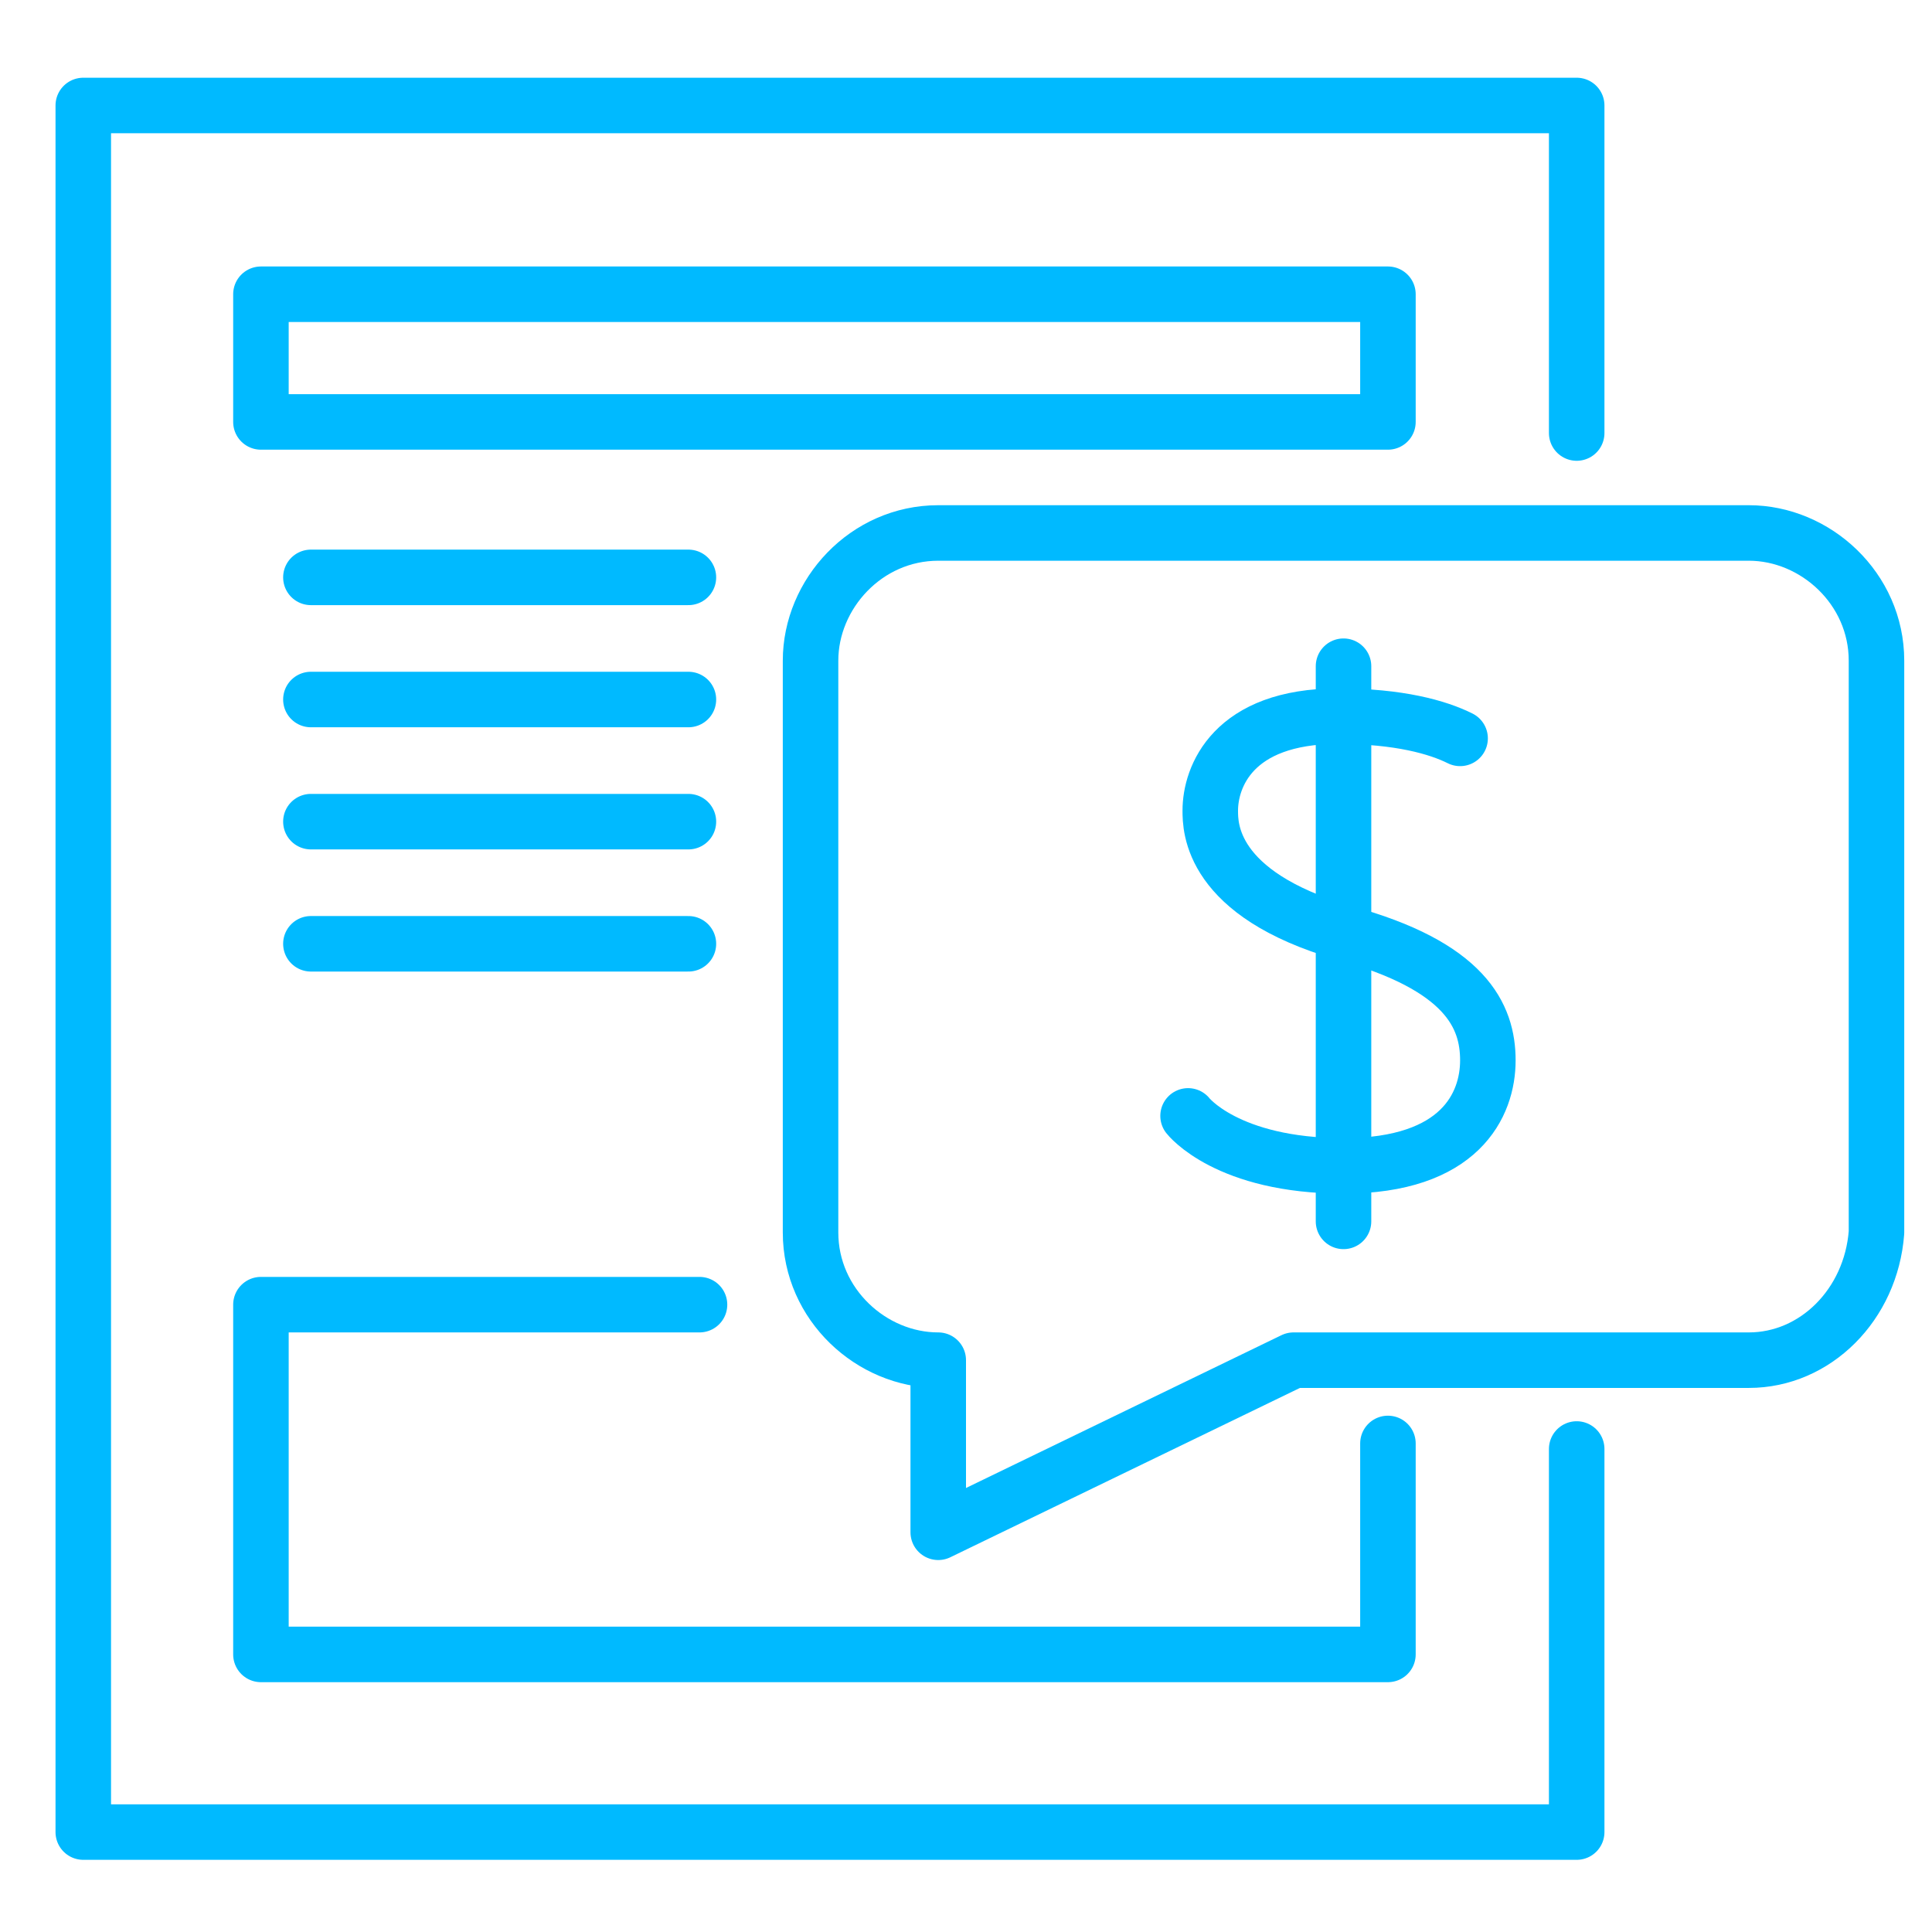
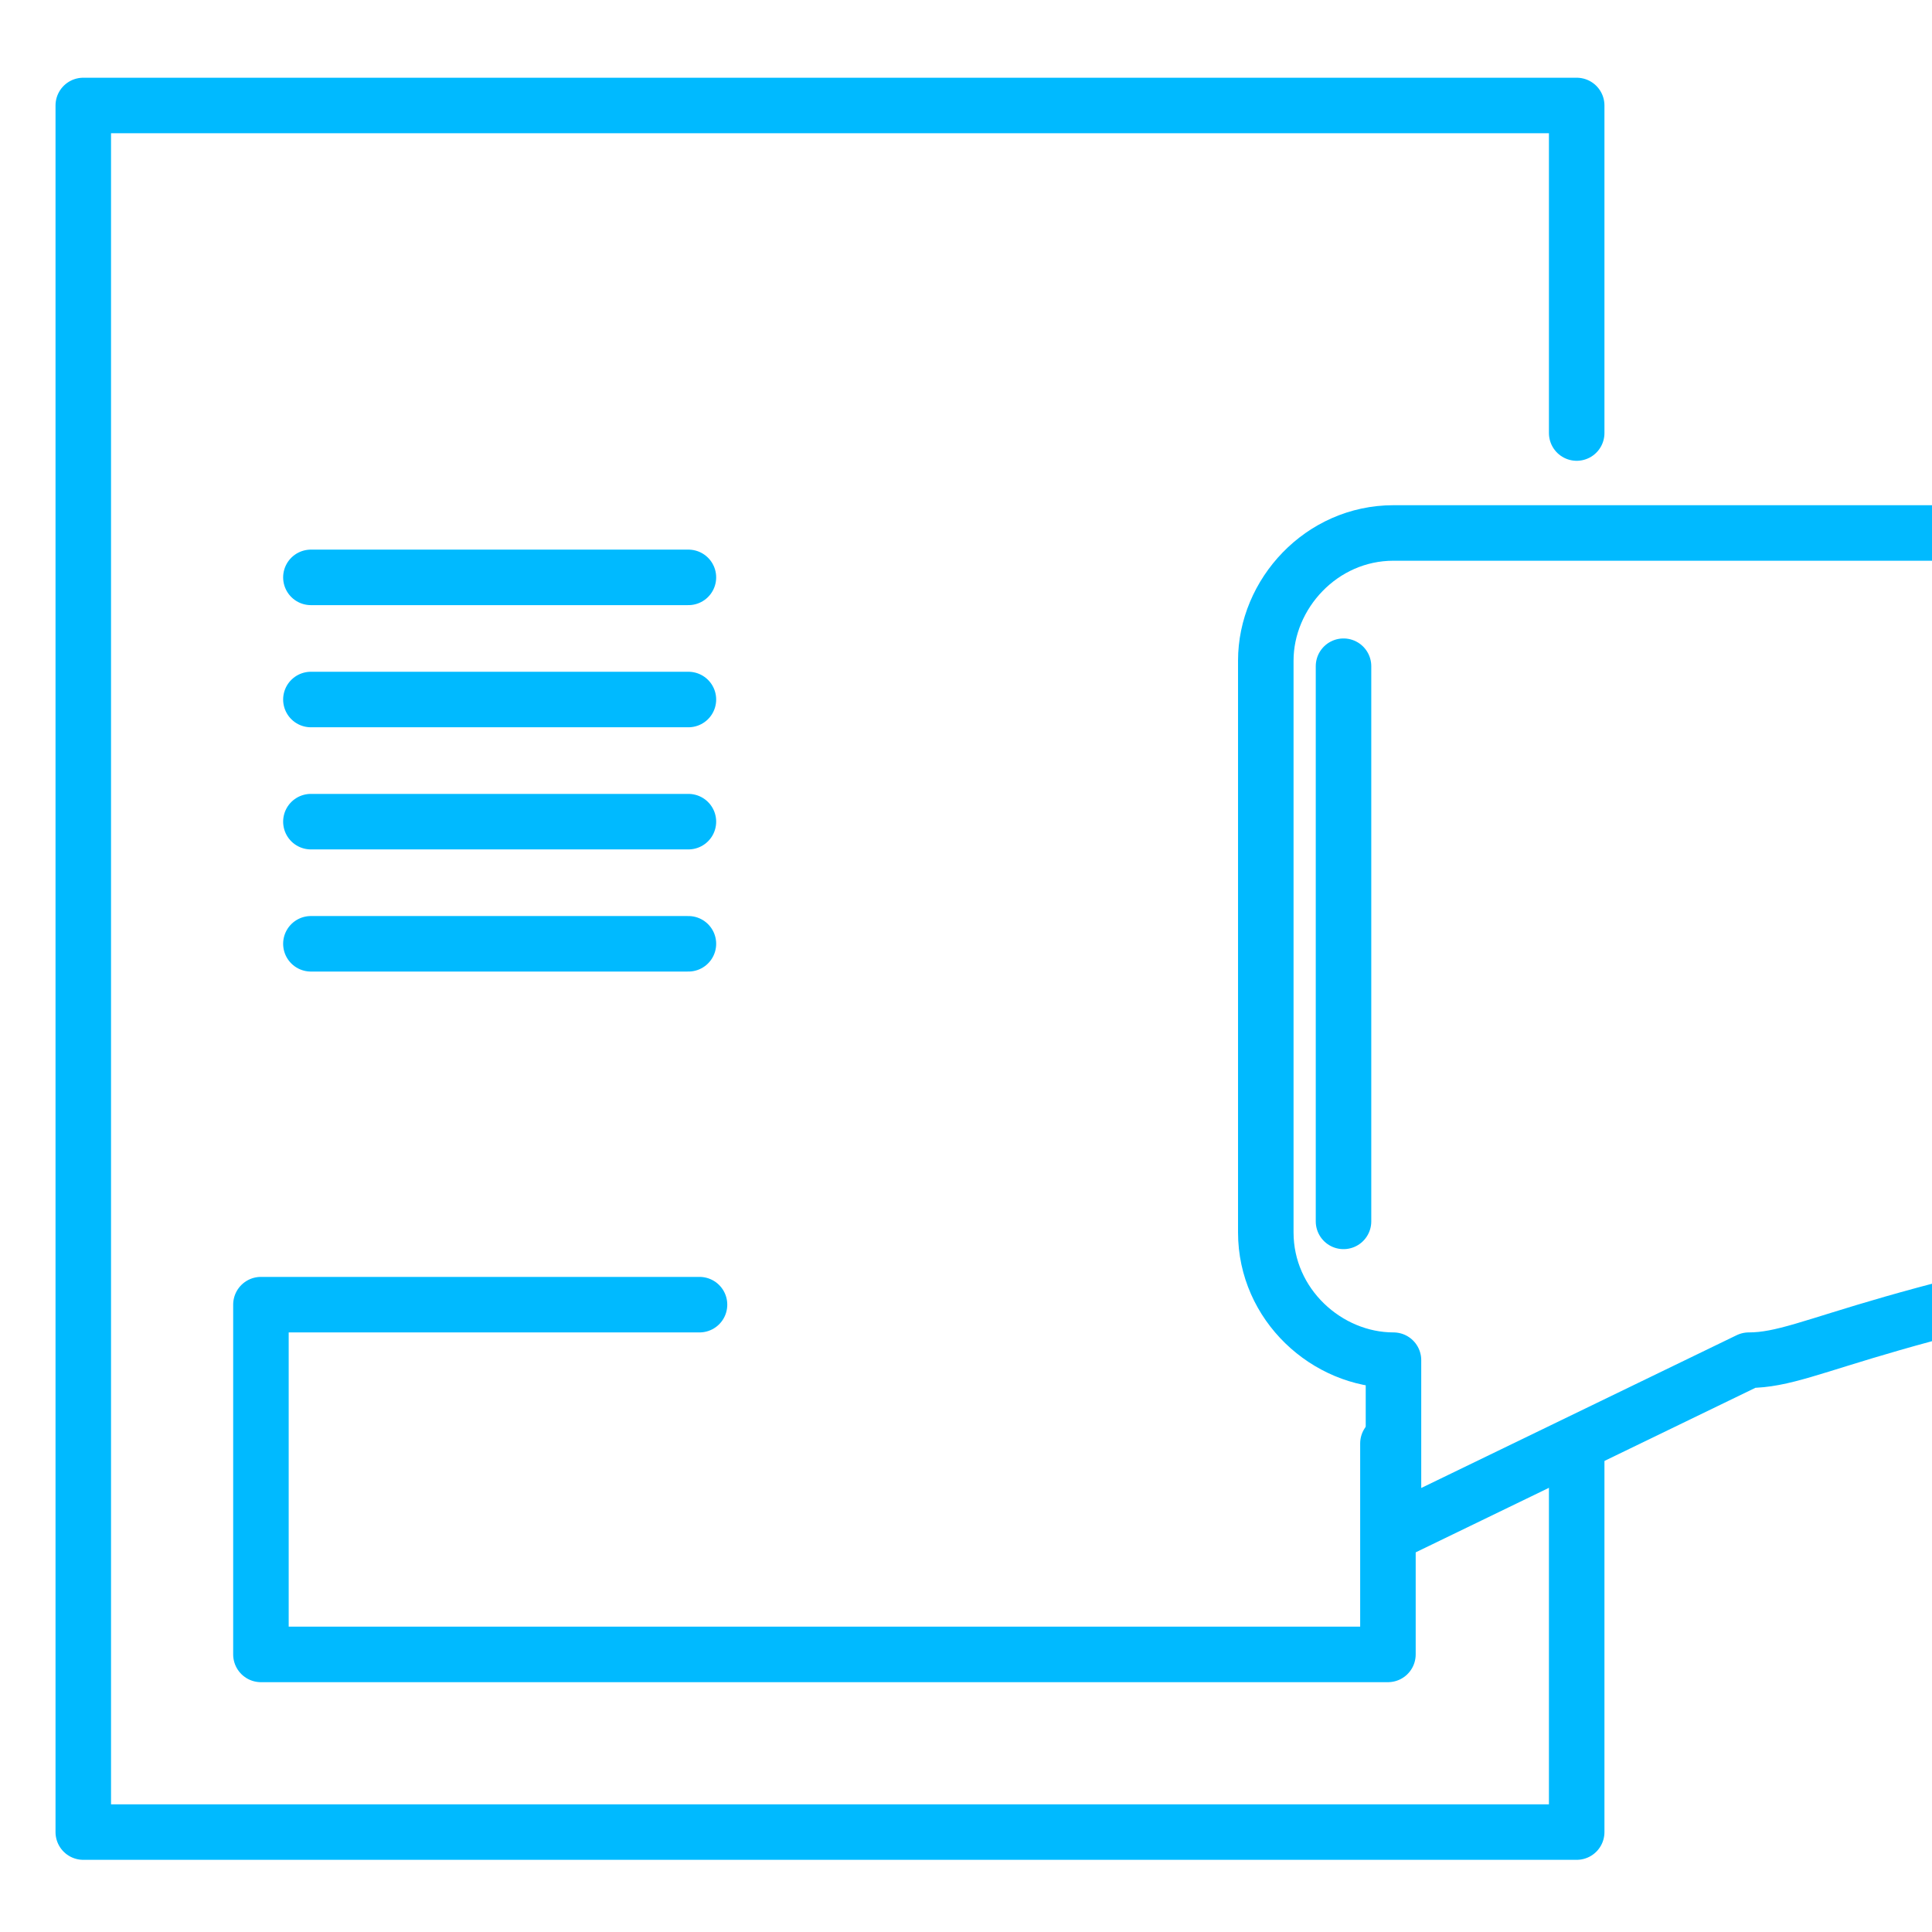
<svg xmlns="http://www.w3.org/2000/svg" version="1.1" id="Layer_1" x="0px" y="0px" viewBox="0 0 34.8 34.8" style="enable-background:new 0 0 34.8 34.8;" xml:space="preserve">
  <style type="text/css">
	.st0{fill:none;stroke:#00BAFF;stroke-linecap:round;stroke-linejoin:round;stroke-miterlimit:10;}
</style>
  <g>
    <polyline class="st0" points="28.4,26.1 28.4,33 1.5,33 1.5,1.9 28.4,1.9 28.4,7.8  " />
-     <rect x="4.7" y="5.3" class="st0" width="20.3" height="2.3" />
    <polyline class="st0" points="25,26 25,29.8 4.7,29.8 4.7,23.5 12.6,23.5  " />
    <line class="st0" x1="5.6" y1="10.4" x2="12.4" y2="10.4" />
    <line class="st0" x1="5.6" y1="12.6" x2="12.4" y2="12.6" />
    <line class="st0" x1="5.6" y1="14.8" x2="12.4" y2="14.8" />
    <line class="st0" x1="5.6" y1="17" x2="12.4" y2="17" />
-     <path class="st0" d="M31.5,24.5h-8.2l-6.4,3.1v-3.1c-1.2,0-2.3-1-2.3-2.3V11.9c0-1.2,1-2.3,2.3-2.3h14.6c1.2,0,2.3,1,2.3,2.3v10.3   C33.7,23.5,32.7,24.5,31.5,24.5z" />
+     <path class="st0" d="M31.5,24.5l-6.4,3.1v-3.1c-1.2,0-2.3-1-2.3-2.3V11.9c0-1.2,1-2.3,2.3-2.3h14.6c1.2,0,2.3,1,2.3,2.3v10.3   C33.7,23.5,32.7,24.5,31.5,24.5z" />
    <line class="st0" x1="24.2" y1="12" x2="24.2" y2="22" />
-     <path class="st0" d="M21.4,20.1c0,0,0.7,0.9,2.8,0.9s2.6-1.1,2.6-1.9s-0.4-1.7-2.6-2.3c-2.4-0.7-2.4-1.9-2.4-2.2   c0-0.6,0.4-1.7,2.3-1.7c1.1,0,1.8,0.2,2.2,0.4" />
  </g>
</svg>